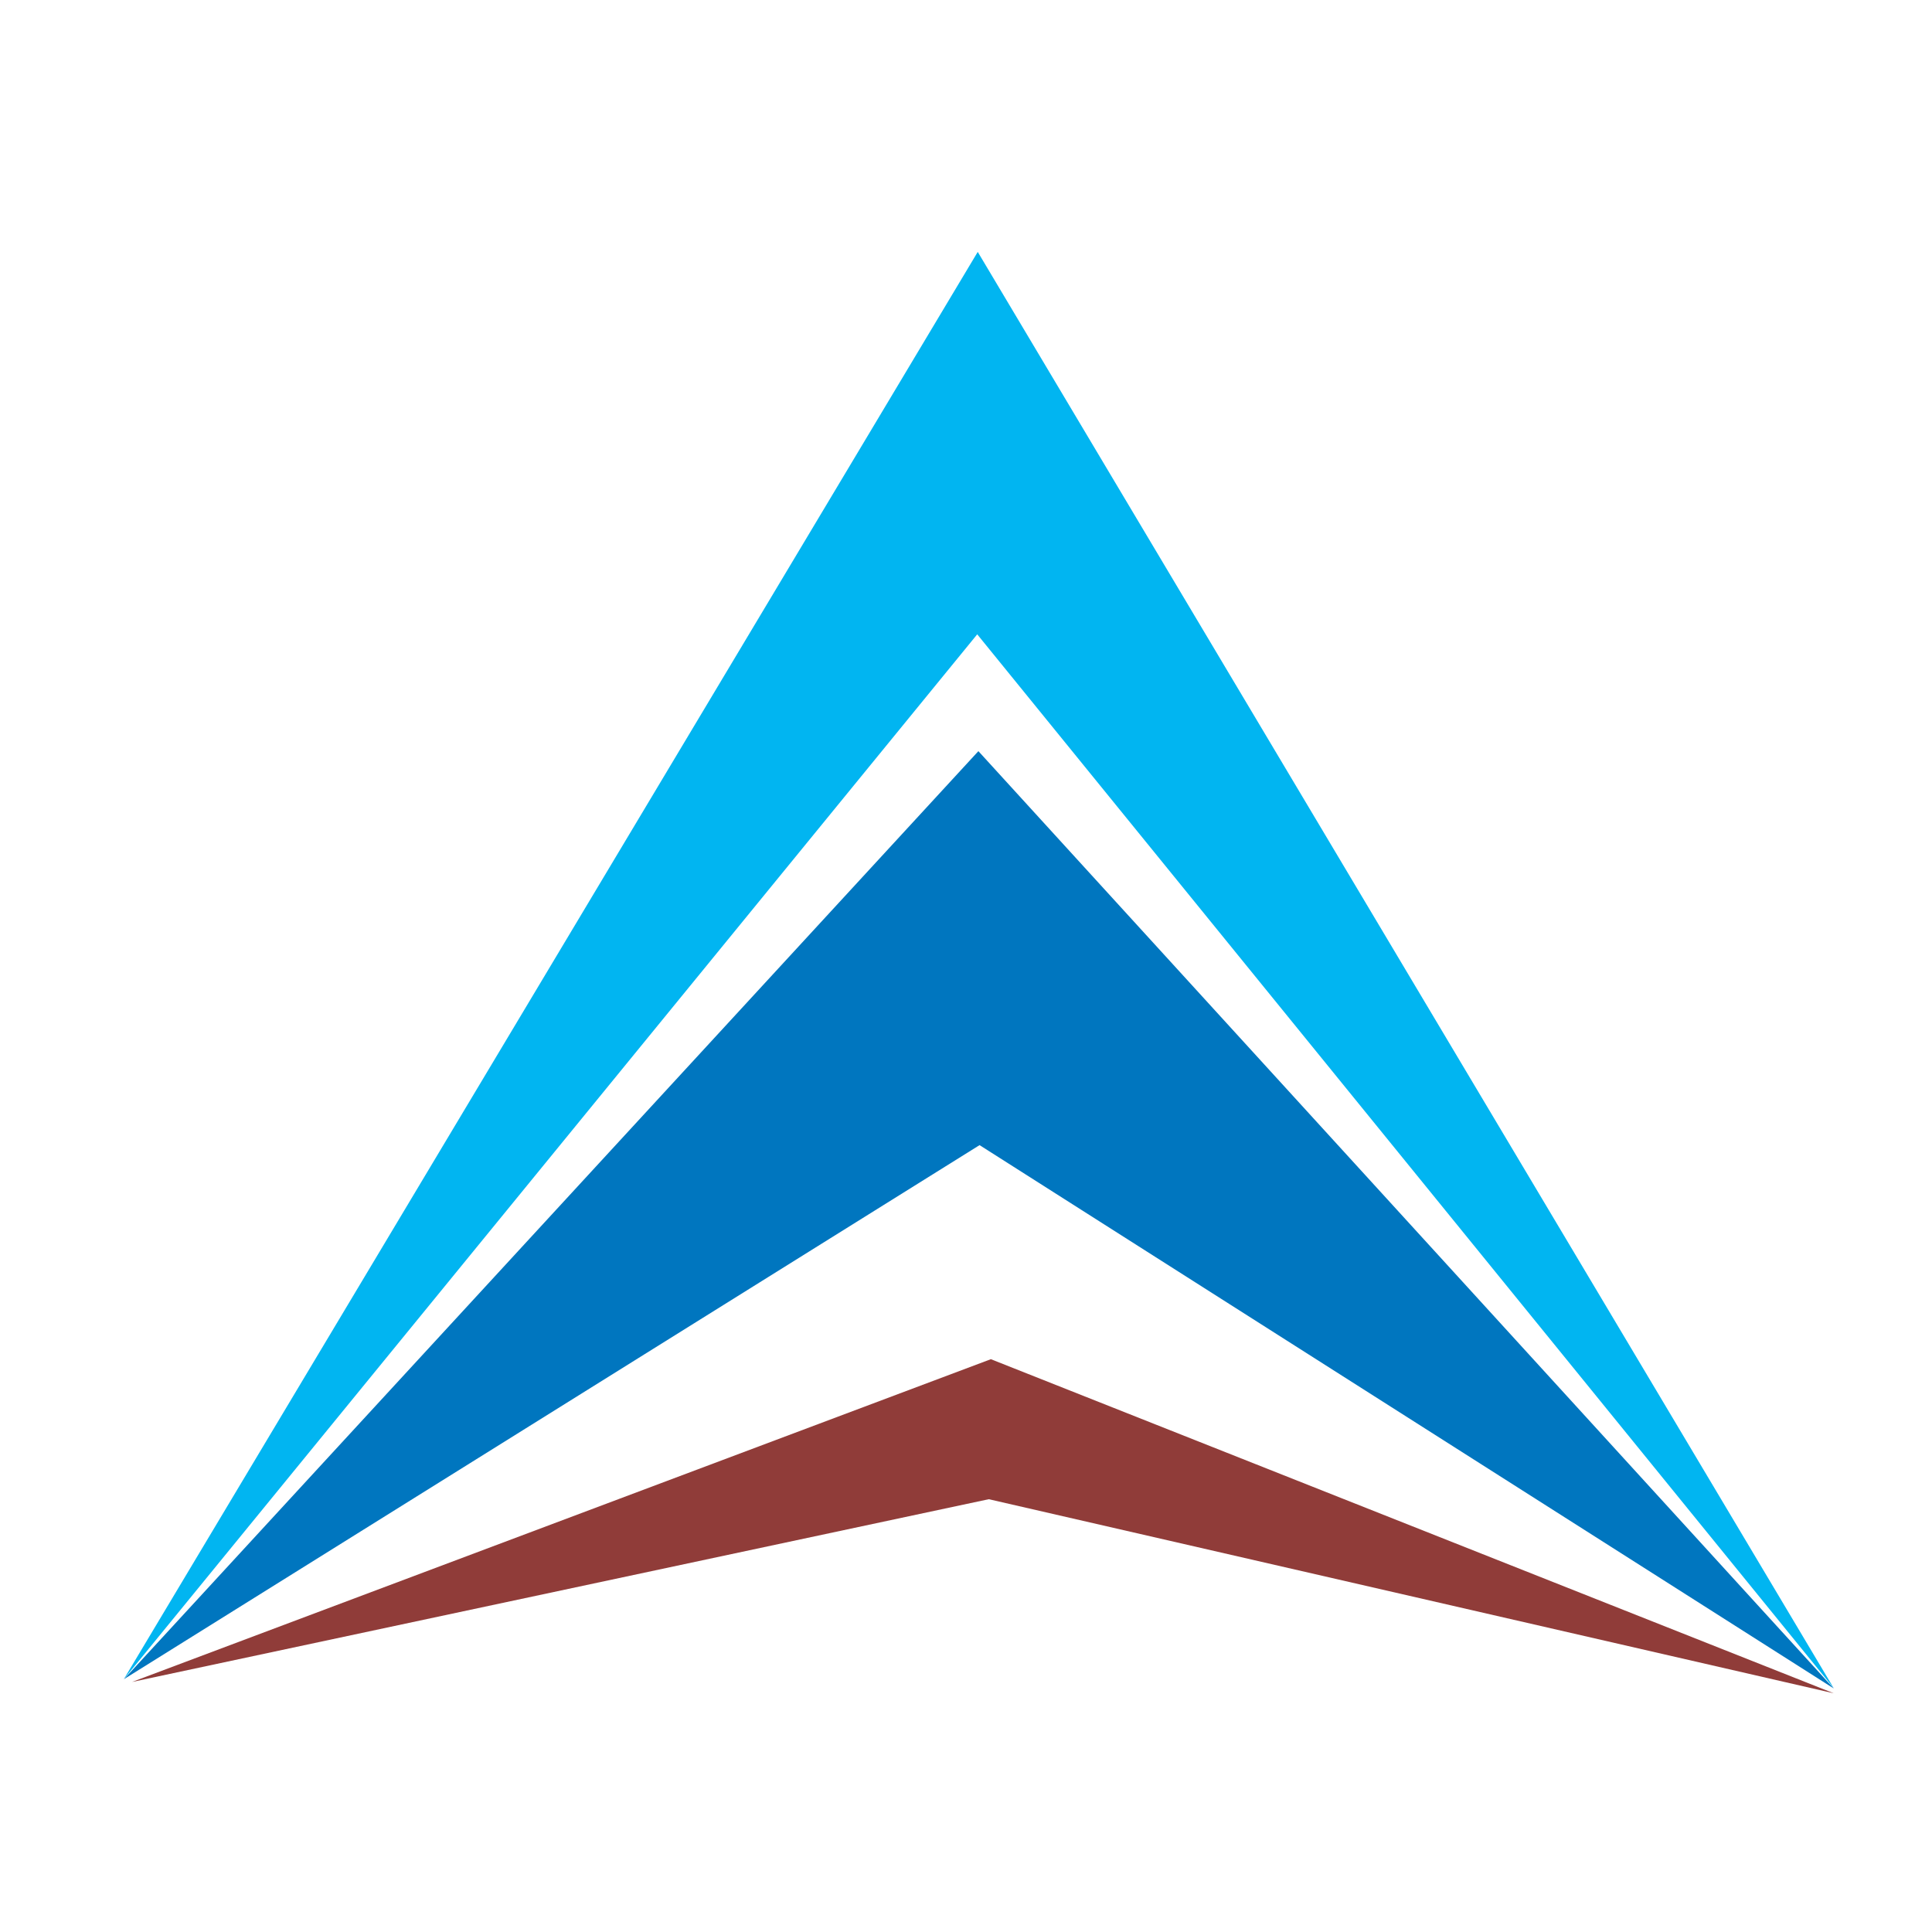
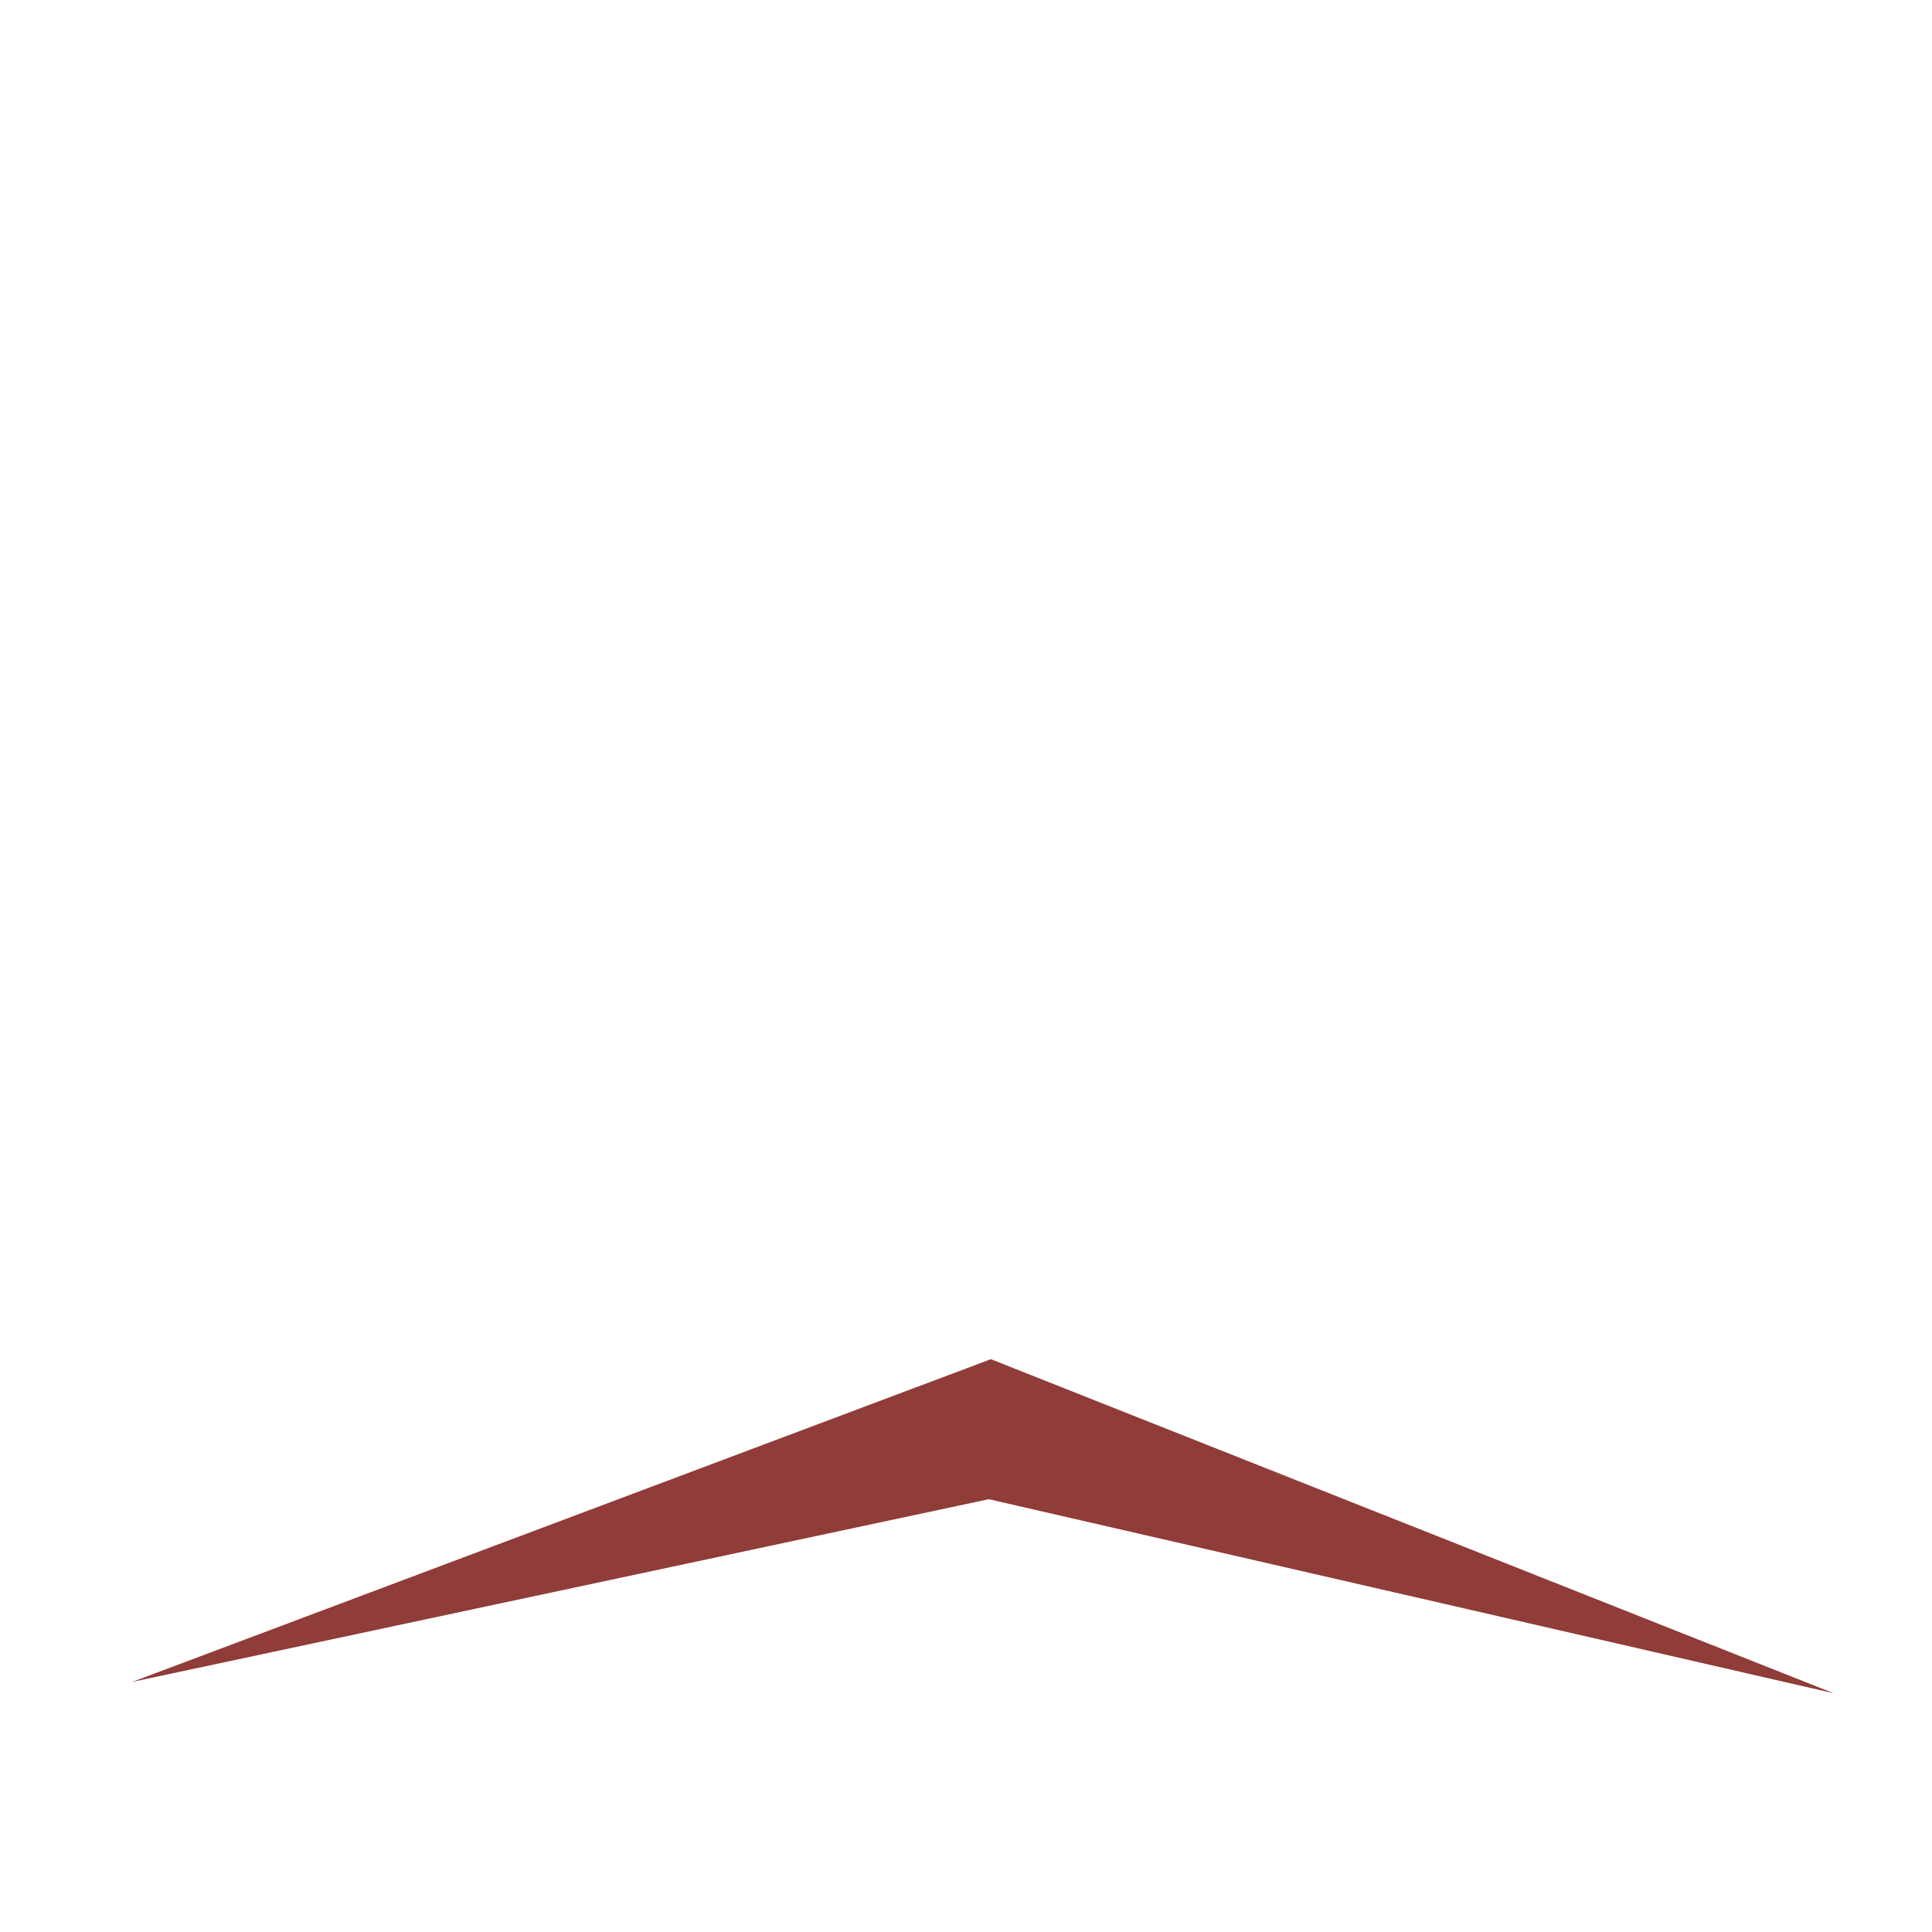
<svg xmlns="http://www.w3.org/2000/svg" data-bbox="95.986 195.547 1327.65 1118.971" viewBox="0 0 1499.84 1499.84" height="1499.84" width="1499.84" data-type="color">
  <g>
-     <path d="M758.634 492.432 96.042 1303.717l662.996-1108.17 664.598 1115.165Z" fill="#01b5f1" data-color="1" />
-     <path d="m96.091 1303.721 663.445-720.597 664.039 727.673-663.121-421.818-664.468 414.734" fill="#0076bf" data-color="2" />
+     <path d="M758.634 492.432 96.042 1303.717Z" fill="#01b5f1" data-color="1" />
    <path d="m767.606 1163.854-665.091 141.87 666.71-250.567 654.33 259.361Z" fill="#903c39" data-color="3" />
  </g>
</svg>